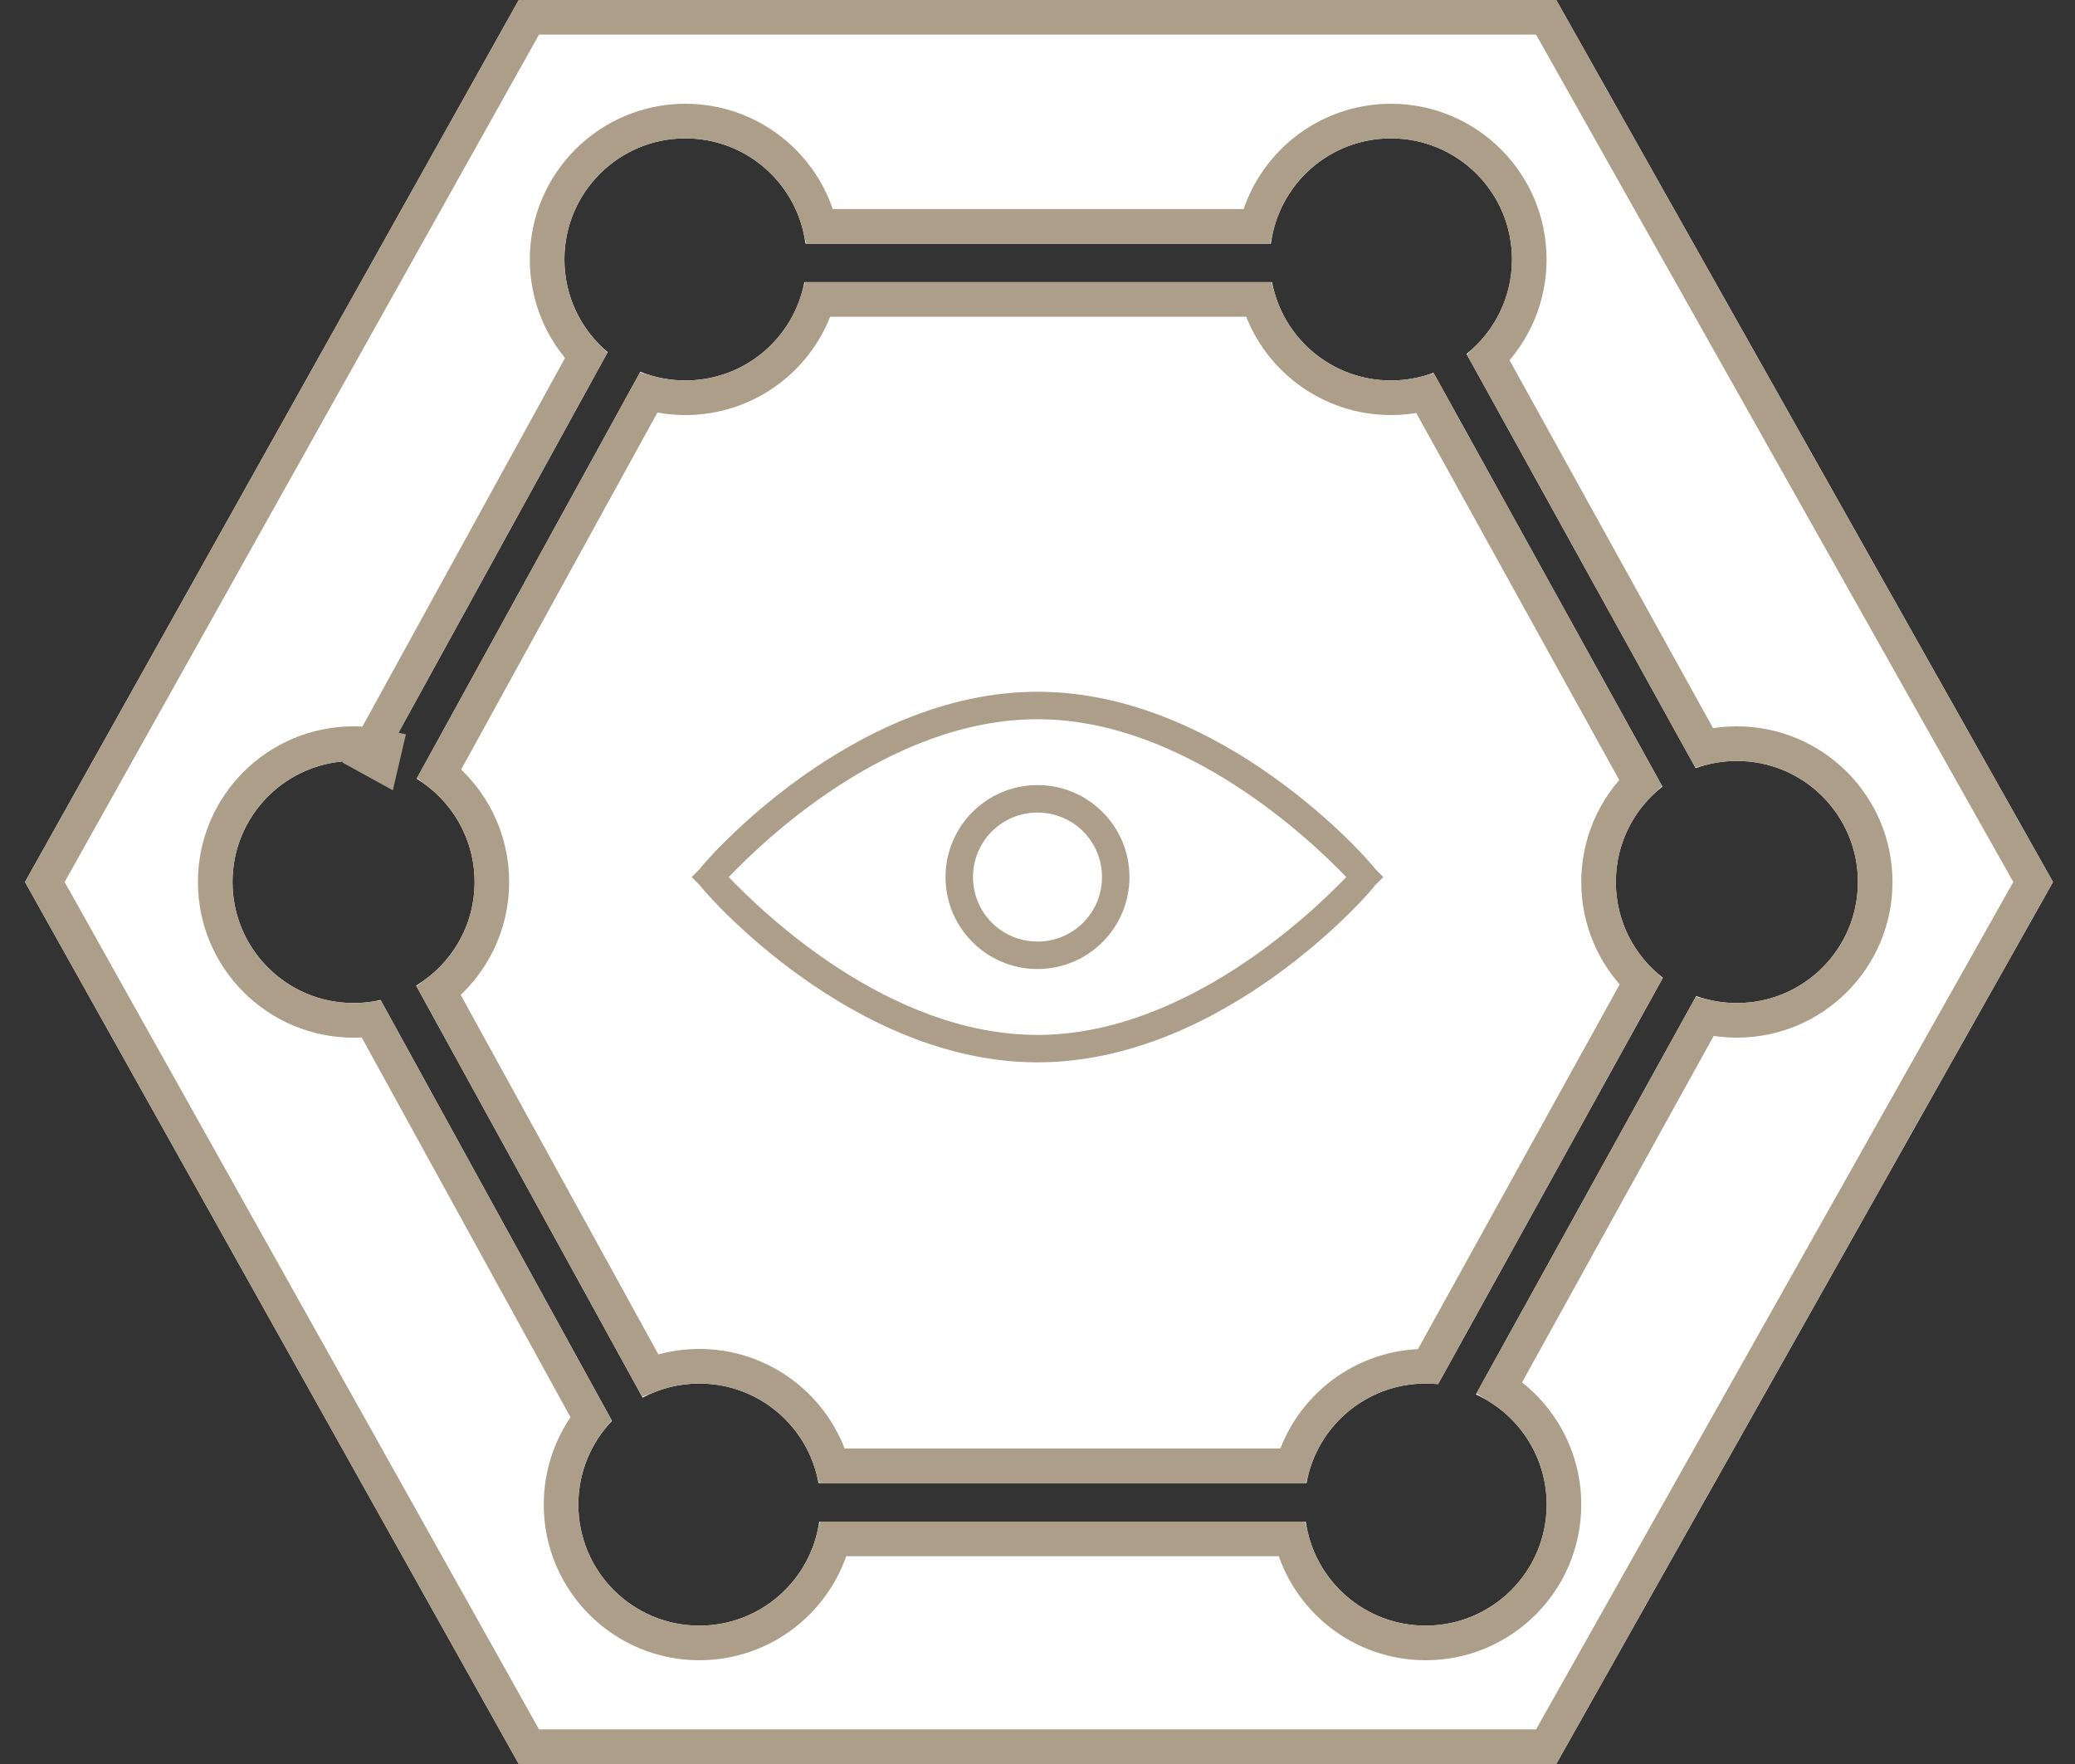
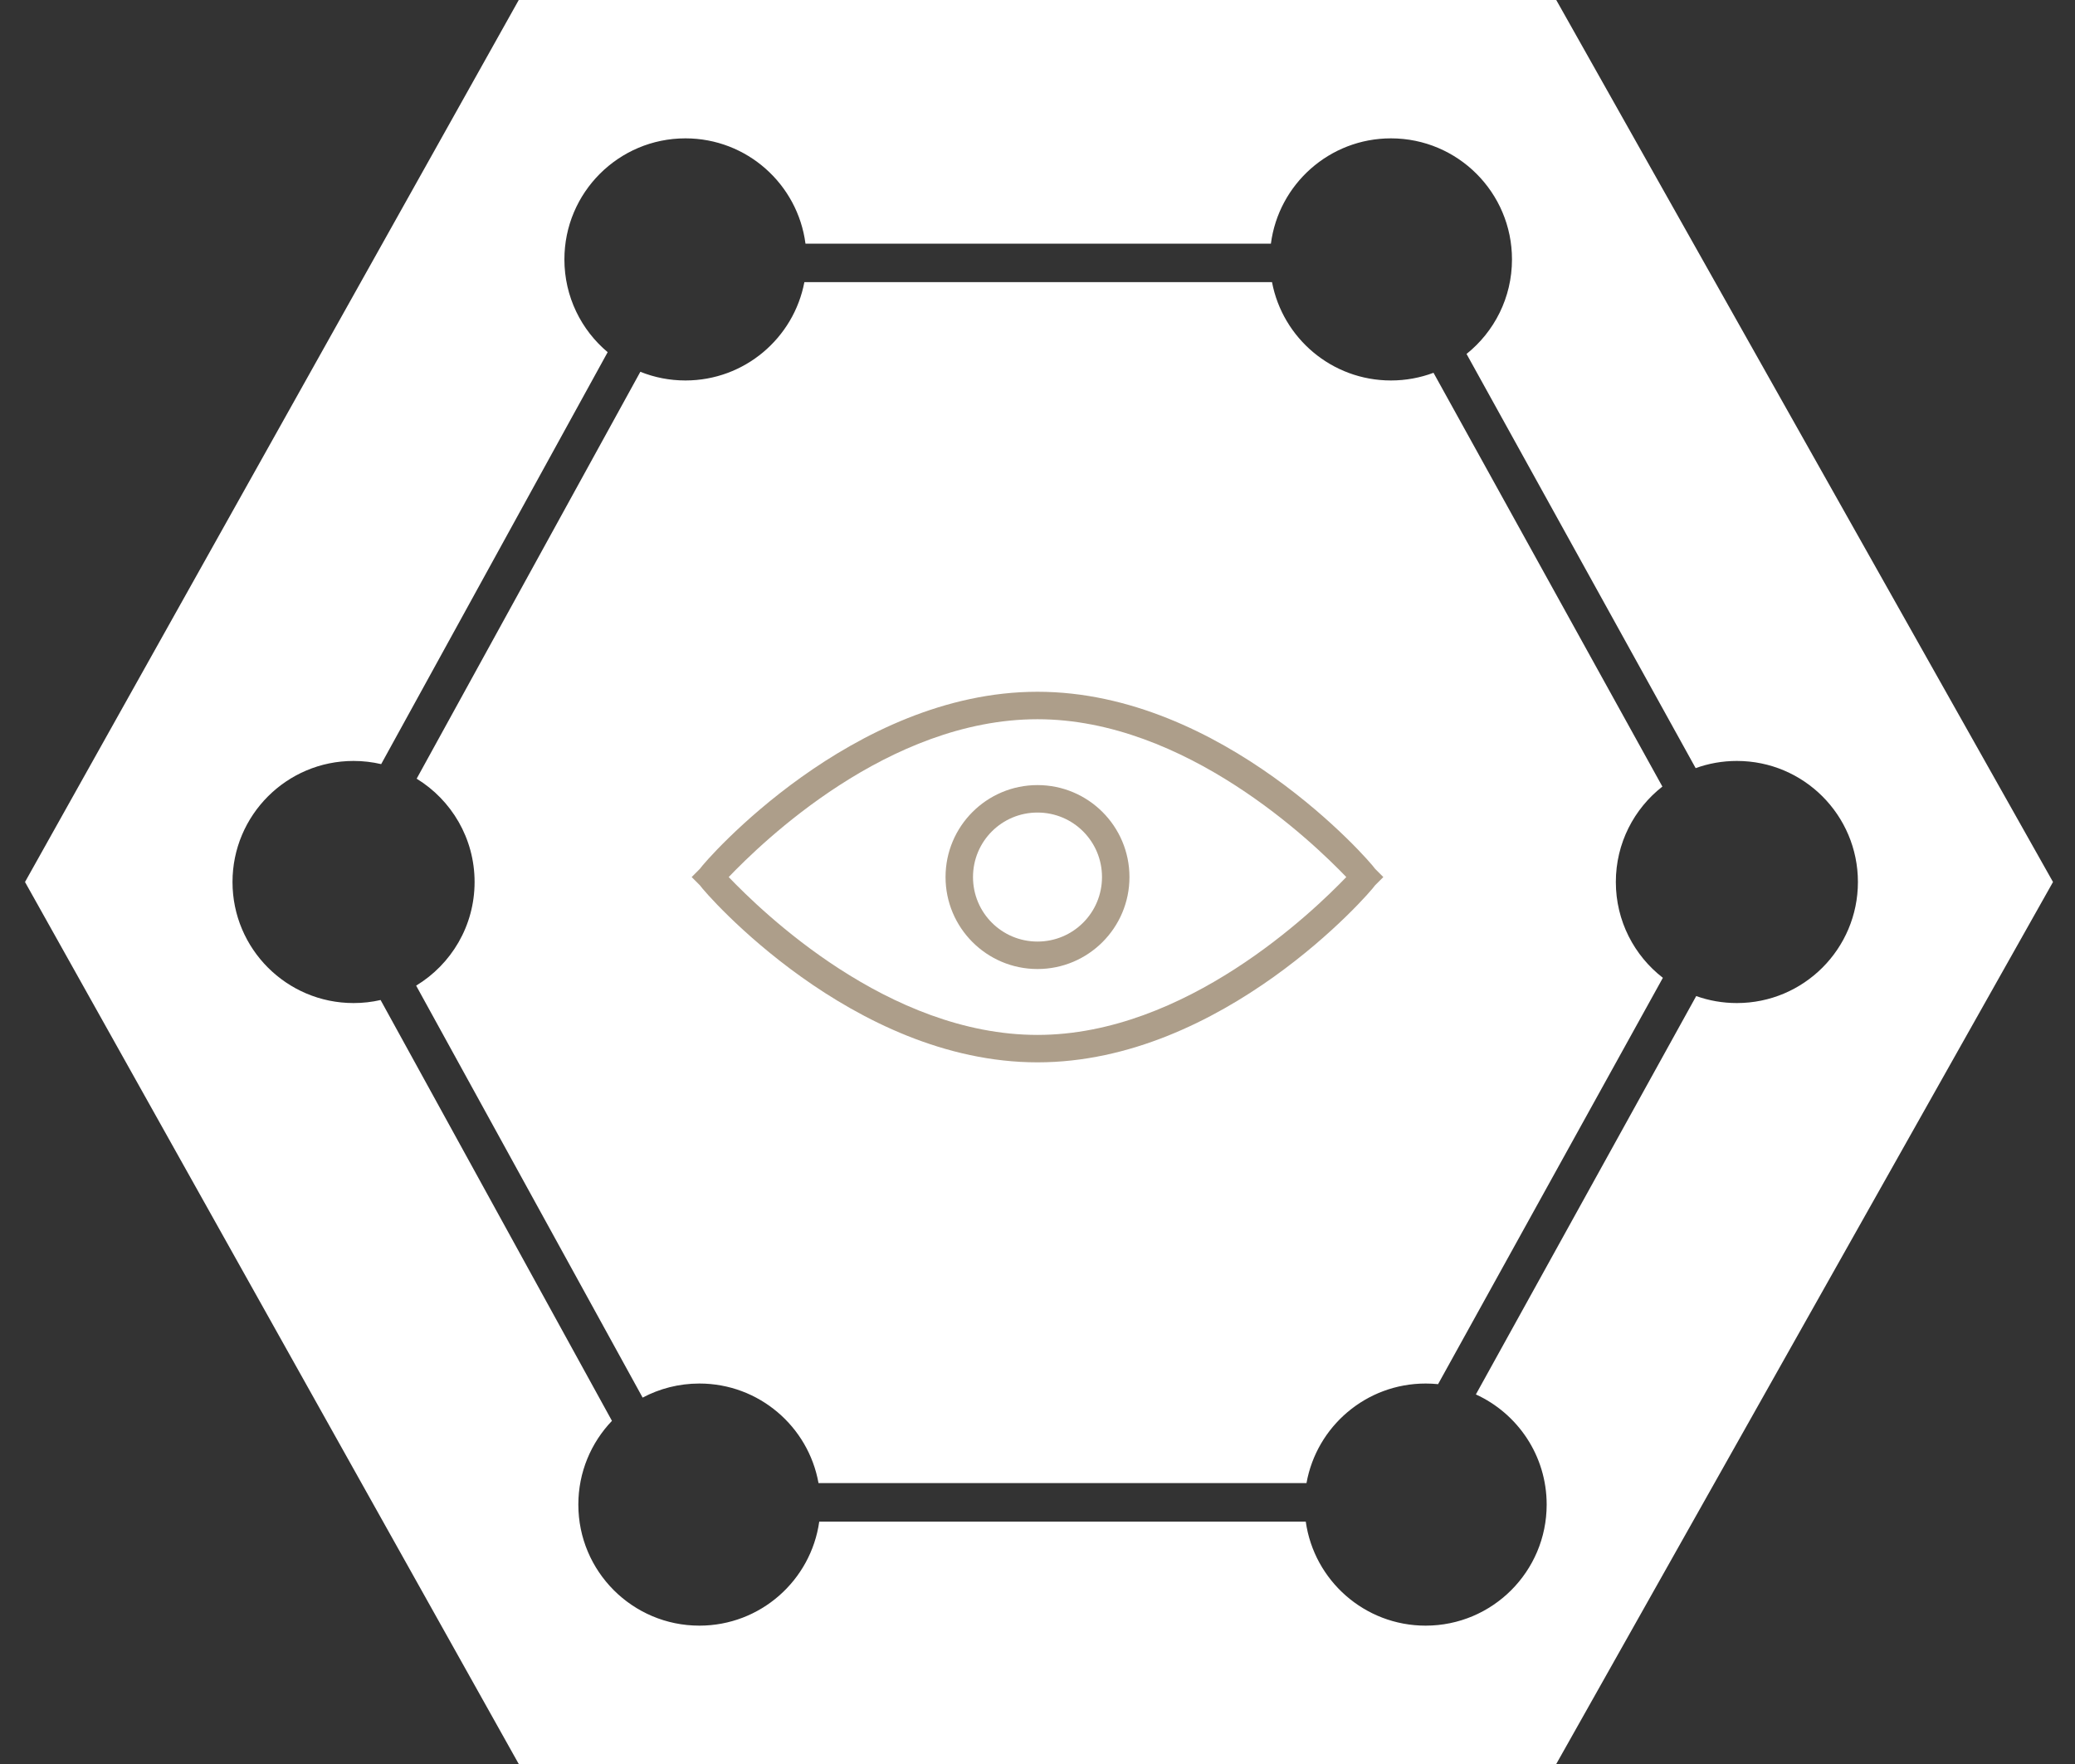
<svg xmlns="http://www.w3.org/2000/svg" xmlns:xlink="http://www.w3.org/1999/xlink" width="60px" height="51px" viewBox="0 0 60 51" version="1.1">
  <rect x="0" y="0" width="60" height="51" fill="#333333" stroke="none" />
  <title>Icon/Eye</title>
  <desc>Created with Sketch.</desc>
  <defs>
    <path d="M42.676,40.315 L49.047,28.798 C49.415,28.929 49.81,29 50.223,29 C52.156,29 53.723,27.433 53.723,25.5 C53.723,23.567 52.156,22 50.223,22 C49.804,22 49.403,22.073 49.031,22.208 L42.406,10.233 C43.207,9.592 43.72,8.606 43.72,7.5 C43.72,5.567 42.153,4 40.22,4 C38.442,4 36.973,5.326 36.749,7.044 L23.291,7.044 C23.067,5.326 21.598,4 19.82,4 C17.887,4 16.32,5.567 16.32,7.5 C16.32,8.577 16.806,9.54 17.571,10.182 L11.022,22.092 C10.766,22.032 10.498,22 10.223,22 C8.29,22 6.723,23.567 6.723,25.5 C6.723,27.433 8.29,29 10.223,29 C10.492,29 10.754,28.97 11.005,28.912 L17.695,41.079 C17.093,41.708 16.723,42.561 16.723,43.5 C16.723,45.433 18.29,47 20.223,47 C21.989,47 23.449,45.692 23.689,43.992 L37.757,43.992 C37.996,45.692 39.457,47 41.223,47 C43.156,47 44.723,45.433 44.723,43.5 C44.723,42.085 43.884,40.867 42.676,40.315 Z M41.583,40.018 C41.465,40.006 41.345,40 41.223,40 C39.502,40 38.071,41.242 37.778,42.879 L23.668,42.879 C23.375,41.242 21.944,40 20.223,40 C19.63,40 19.072,40.147 18.582,40.407 L12.033,28.496 C13.046,27.883 13.723,26.771 13.723,25.5 C13.723,24.236 13.052,23.128 12.048,22.513 L18.516,10.749 C18.919,10.911 19.359,11 19.82,11 C21.529,11 22.951,9.776 23.259,8.157 L36.781,8.157 C37.089,9.776 38.511,11 40.22,11 C40.653,11 41.068,10.921 41.451,10.778 L48.069,22.741 C47.249,23.382 46.723,24.379 46.723,25.5 C46.723,26.627 47.255,27.629 48.083,28.27 L41.583,40.018 Z M15,0 L45,0 L59.364,25.5 L45,51 L15,51 L0.723,25.5 L15,0 Z" id="path-1" />
  </defs>
  <g id="Home-v3" stroke="none" stroke-width="1" fill="none" fill-rule="evenodd">
    <g id="Home/Desktop" transform="translate(-303, -1677)">
      <g id="why" transform="translate(10, 1541)">
        <g id="advantages" transform="translate(170, 136)">
          <g id="Group-26">
            <g id="Icon/Eye" transform="translate(123, 0)">
              <g id="Group-11">
                <g id="Icon/Base">
                  <g id="Combined-Shape">
                    <use fill="#FFFFFF" fill-rule="evenodd" xlink:href="#path-1" />
-                     <path stroke="#AD9E8A" stroke-width="1" d="M10.758,21.536 L10.584,21.851 L11.022,22.092 L11.136,21.605 C11.011,21.576 10.885,21.553 10.758,21.536 L10.758,21.536 Z M43.357,40.116 L49.29,29.391 C49.593,29.463 49.906,29.5 50.223,29.5 C52.432,29.5 54.223,27.709 54.223,25.5 C54.223,23.291 52.432,21.5 50.223,21.5 C49.9,21.5 49.581,21.538 49.273,21.614 L43.037,10.34 C43.785,9.599 44.22,8.585 44.22,7.5 C44.22,5.291 42.429,3.5 40.22,3.5 C38.355,3.5 36.766,4.783 36.335,6.544 L23.705,6.544 C23.274,4.783 21.685,3.5 19.82,3.5 C17.611,3.5 15.82,5.291 15.82,7.5 C15.82,8.556 16.232,9.545 16.946,10.282 L10.758,21.536 C10.581,21.512 10.403,21.5 10.223,21.5 C8.014,21.5 6.223,23.291 6.223,25.5 C6.223,27.709 8.014,29.5 10.223,29.5 C10.397,29.5 10.569,29.489 10.739,29.467 L17.089,41.014 C16.533,41.713 16.223,42.583 16.223,43.5 C16.223,45.709 18.014,47.5 20.223,47.5 C22.074,47.5 23.655,46.236 24.099,44.492 L37.347,44.492 C37.791,46.236 39.372,47.5 41.223,47.5 C43.432,47.5 45.223,45.709 45.223,43.5 C45.223,42.103 44.5,40.837 43.357,40.116 Z M41.298,39.501 C41.273,39.5 41.248,39.5 41.223,39.5 C39.422,39.5 37.871,40.698 37.382,42.379 L24.064,42.379 C23.575,40.698 22.024,39.5 20.223,39.5 C19.729,39.5 19.248,39.59 18.798,39.761 L12.688,28.65 C13.643,27.903 14.223,26.751 14.223,25.5 C14.223,24.255 13.649,23.109 12.702,22.36 L18.753,11.356 C19.097,11.451 19.455,11.5 19.82,11.5 C21.607,11.5 23.15,10.32 23.65,8.657 L36.39,8.657 C36.89,10.32 38.433,11.5 40.22,11.5 C40.558,11.5 40.89,11.458 41.211,11.376 L47.436,22.63 C46.67,23.374 46.223,24.4 46.223,25.5 C46.223,26.606 46.675,27.638 47.449,28.382 L41.298,39.501 Z M15.293,0.5 L44.708,0.5 L58.79,25.5 L44.708,50.5 L15.293,50.5 L1.296,25.5 L15.293,0.5 Z" />
                  </g>
                </g>
                <path d="M39.762,25.119 C39.603,24.881 35.357,20 30,20 C24.643,20 20.397,24.881 20.238,25.119 L20,25.357 L20.238,25.595 C20.397,25.833 24.643,30.714 30,30.714 C35.357,30.714 39.603,25.833 39.762,25.595 L40,25.357 L39.762,25.119 Z M30,29.921 C25.675,29.921 22.024,26.349 21.071,25.357 C22.024,24.365 25.675,20.794 30,20.794 C34.286,20.794 37.976,24.365 38.929,25.357 C37.976,26.349 34.286,29.921 30,29.921 Z M30,22.698 C28.532,22.698 27.341,23.889 27.341,25.357 C27.341,26.825 28.532,28.016 30,28.016 C31.468,28.016 32.659,26.825 32.659,25.357 C32.659,23.889 31.468,22.698 30,22.698 Z M30,27.222 C28.968,27.222 28.135,26.389 28.135,25.357 C28.135,24.325 28.968,23.492 30,23.492 C31.032,23.492 31.865,24.325 31.865,25.357 C31.865,26.389 31.032,27.222 30,27.222 Z" id="Shape" fill="#AD9E8A" fill-rule="nonzero" />
              </g>
            </g>
          </g>
        </g>
      </g>
    </g>
  </g>
</svg>